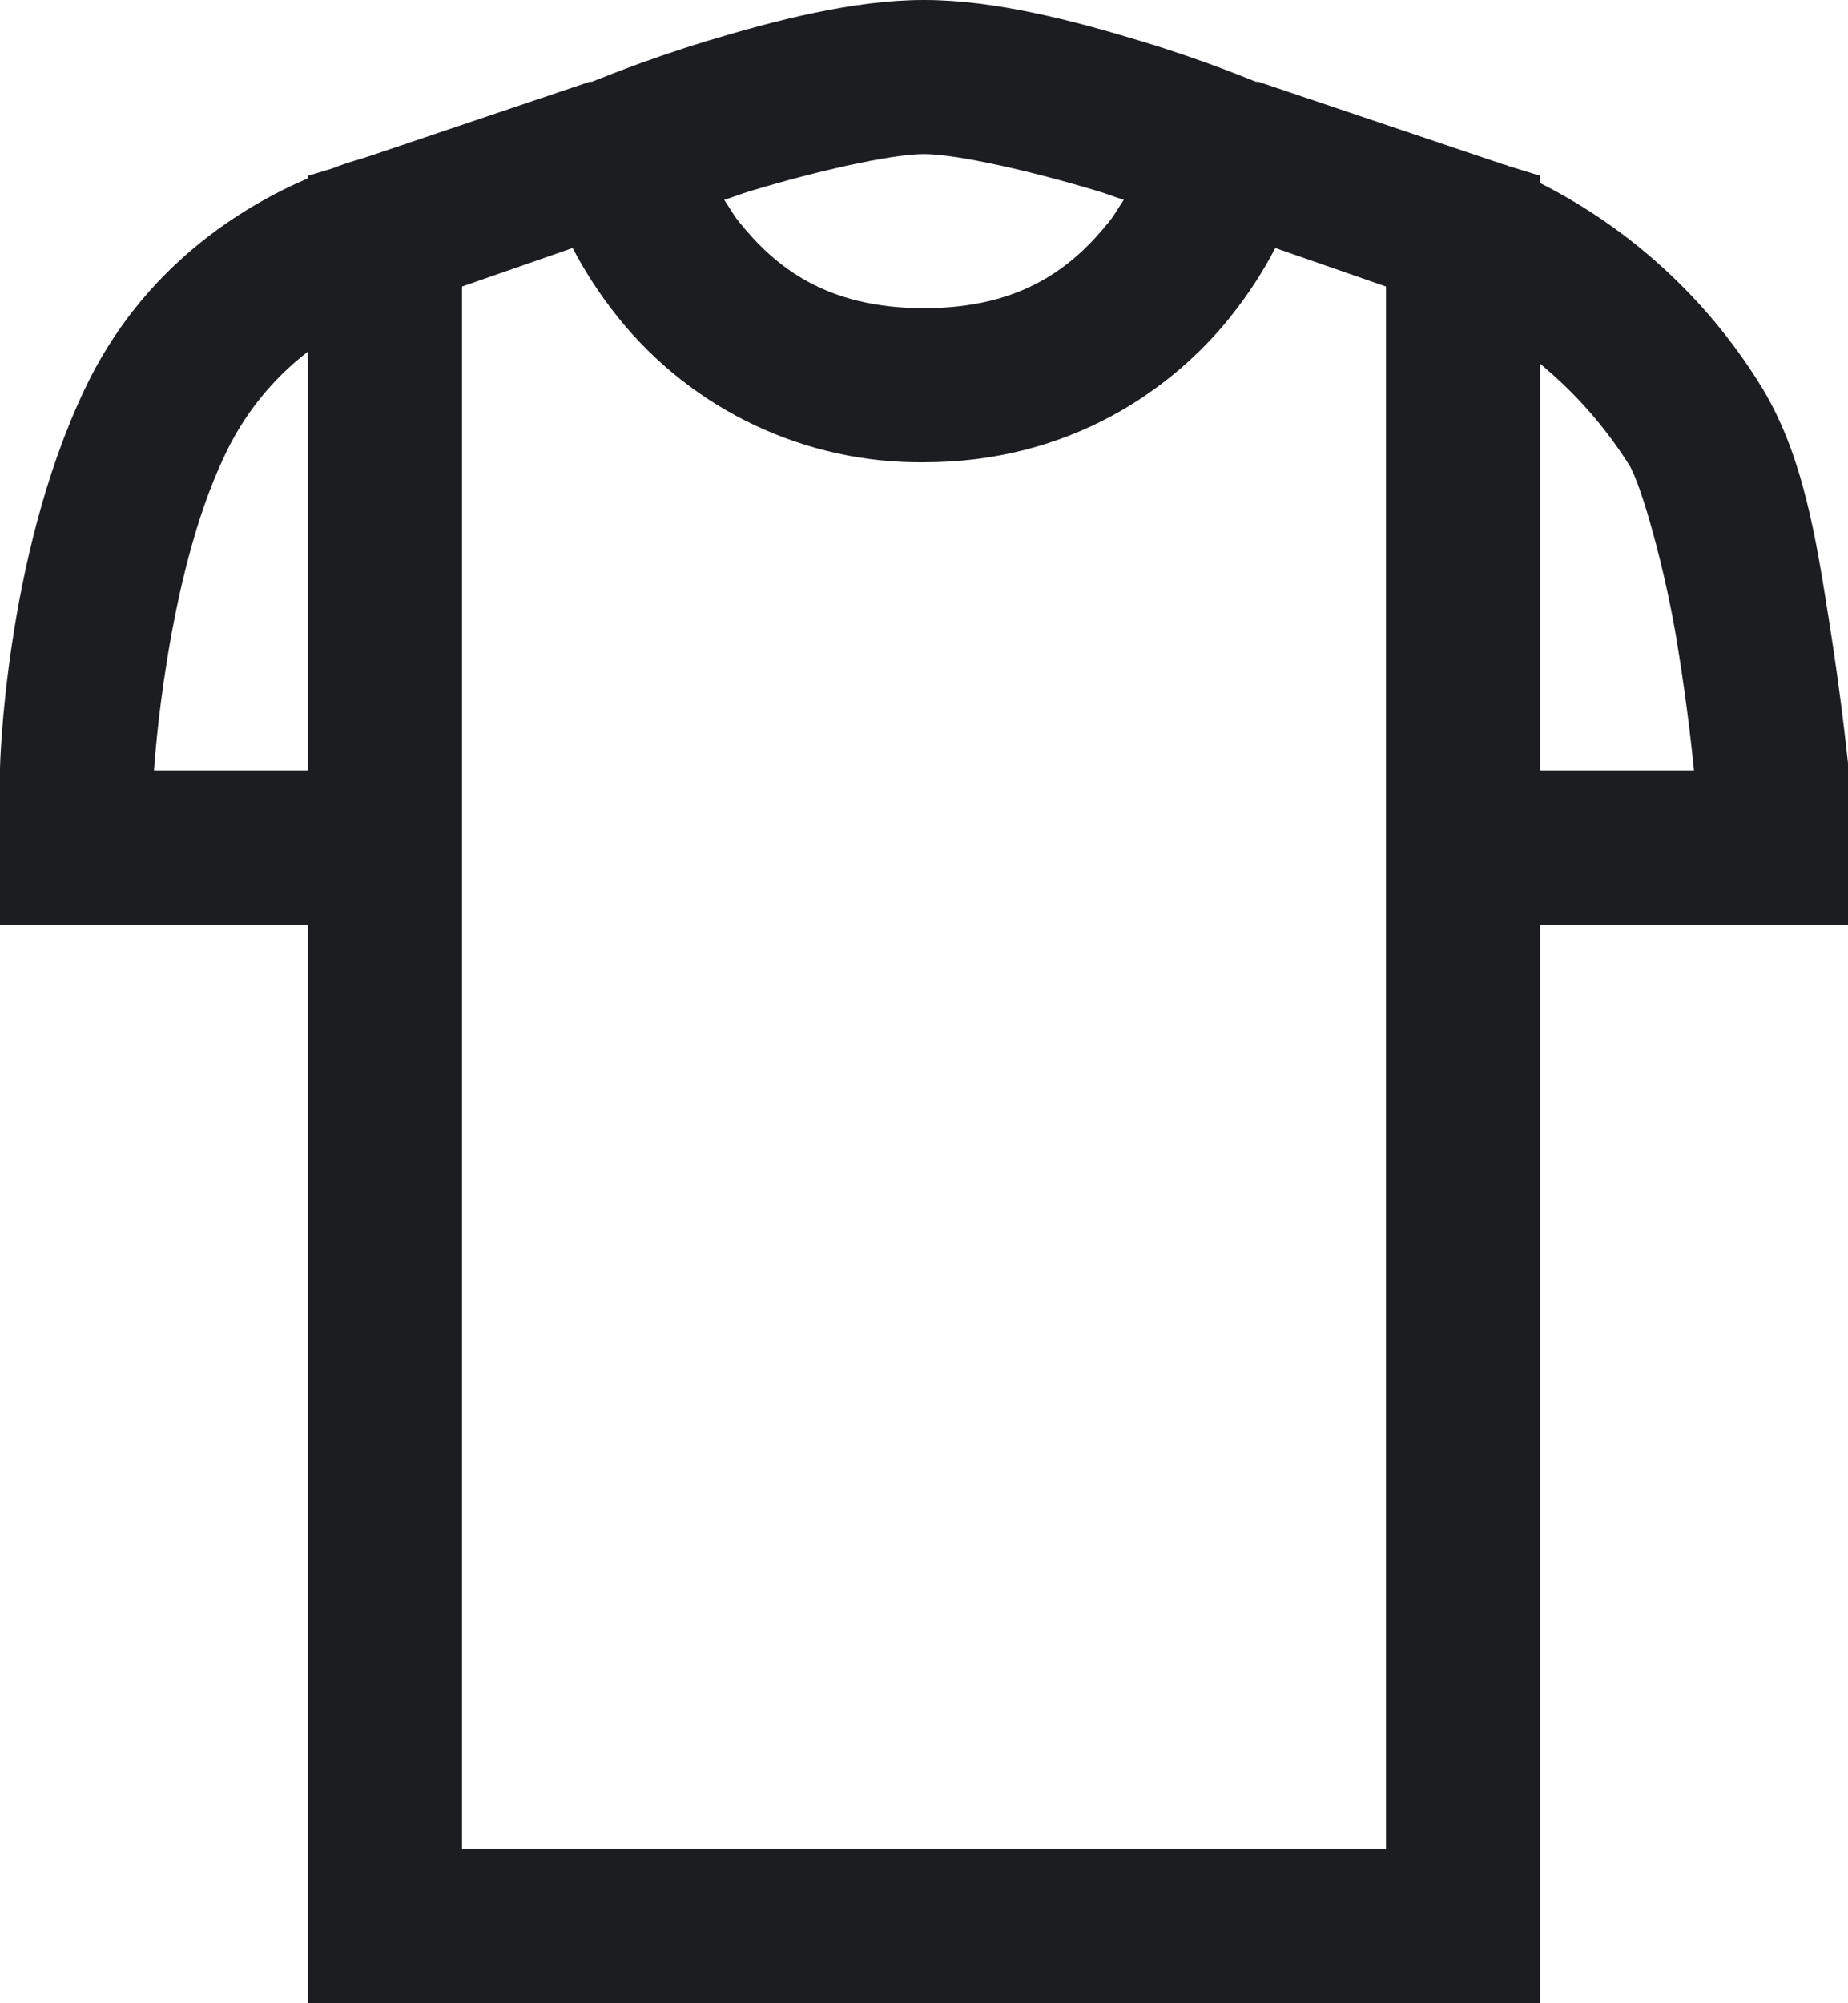
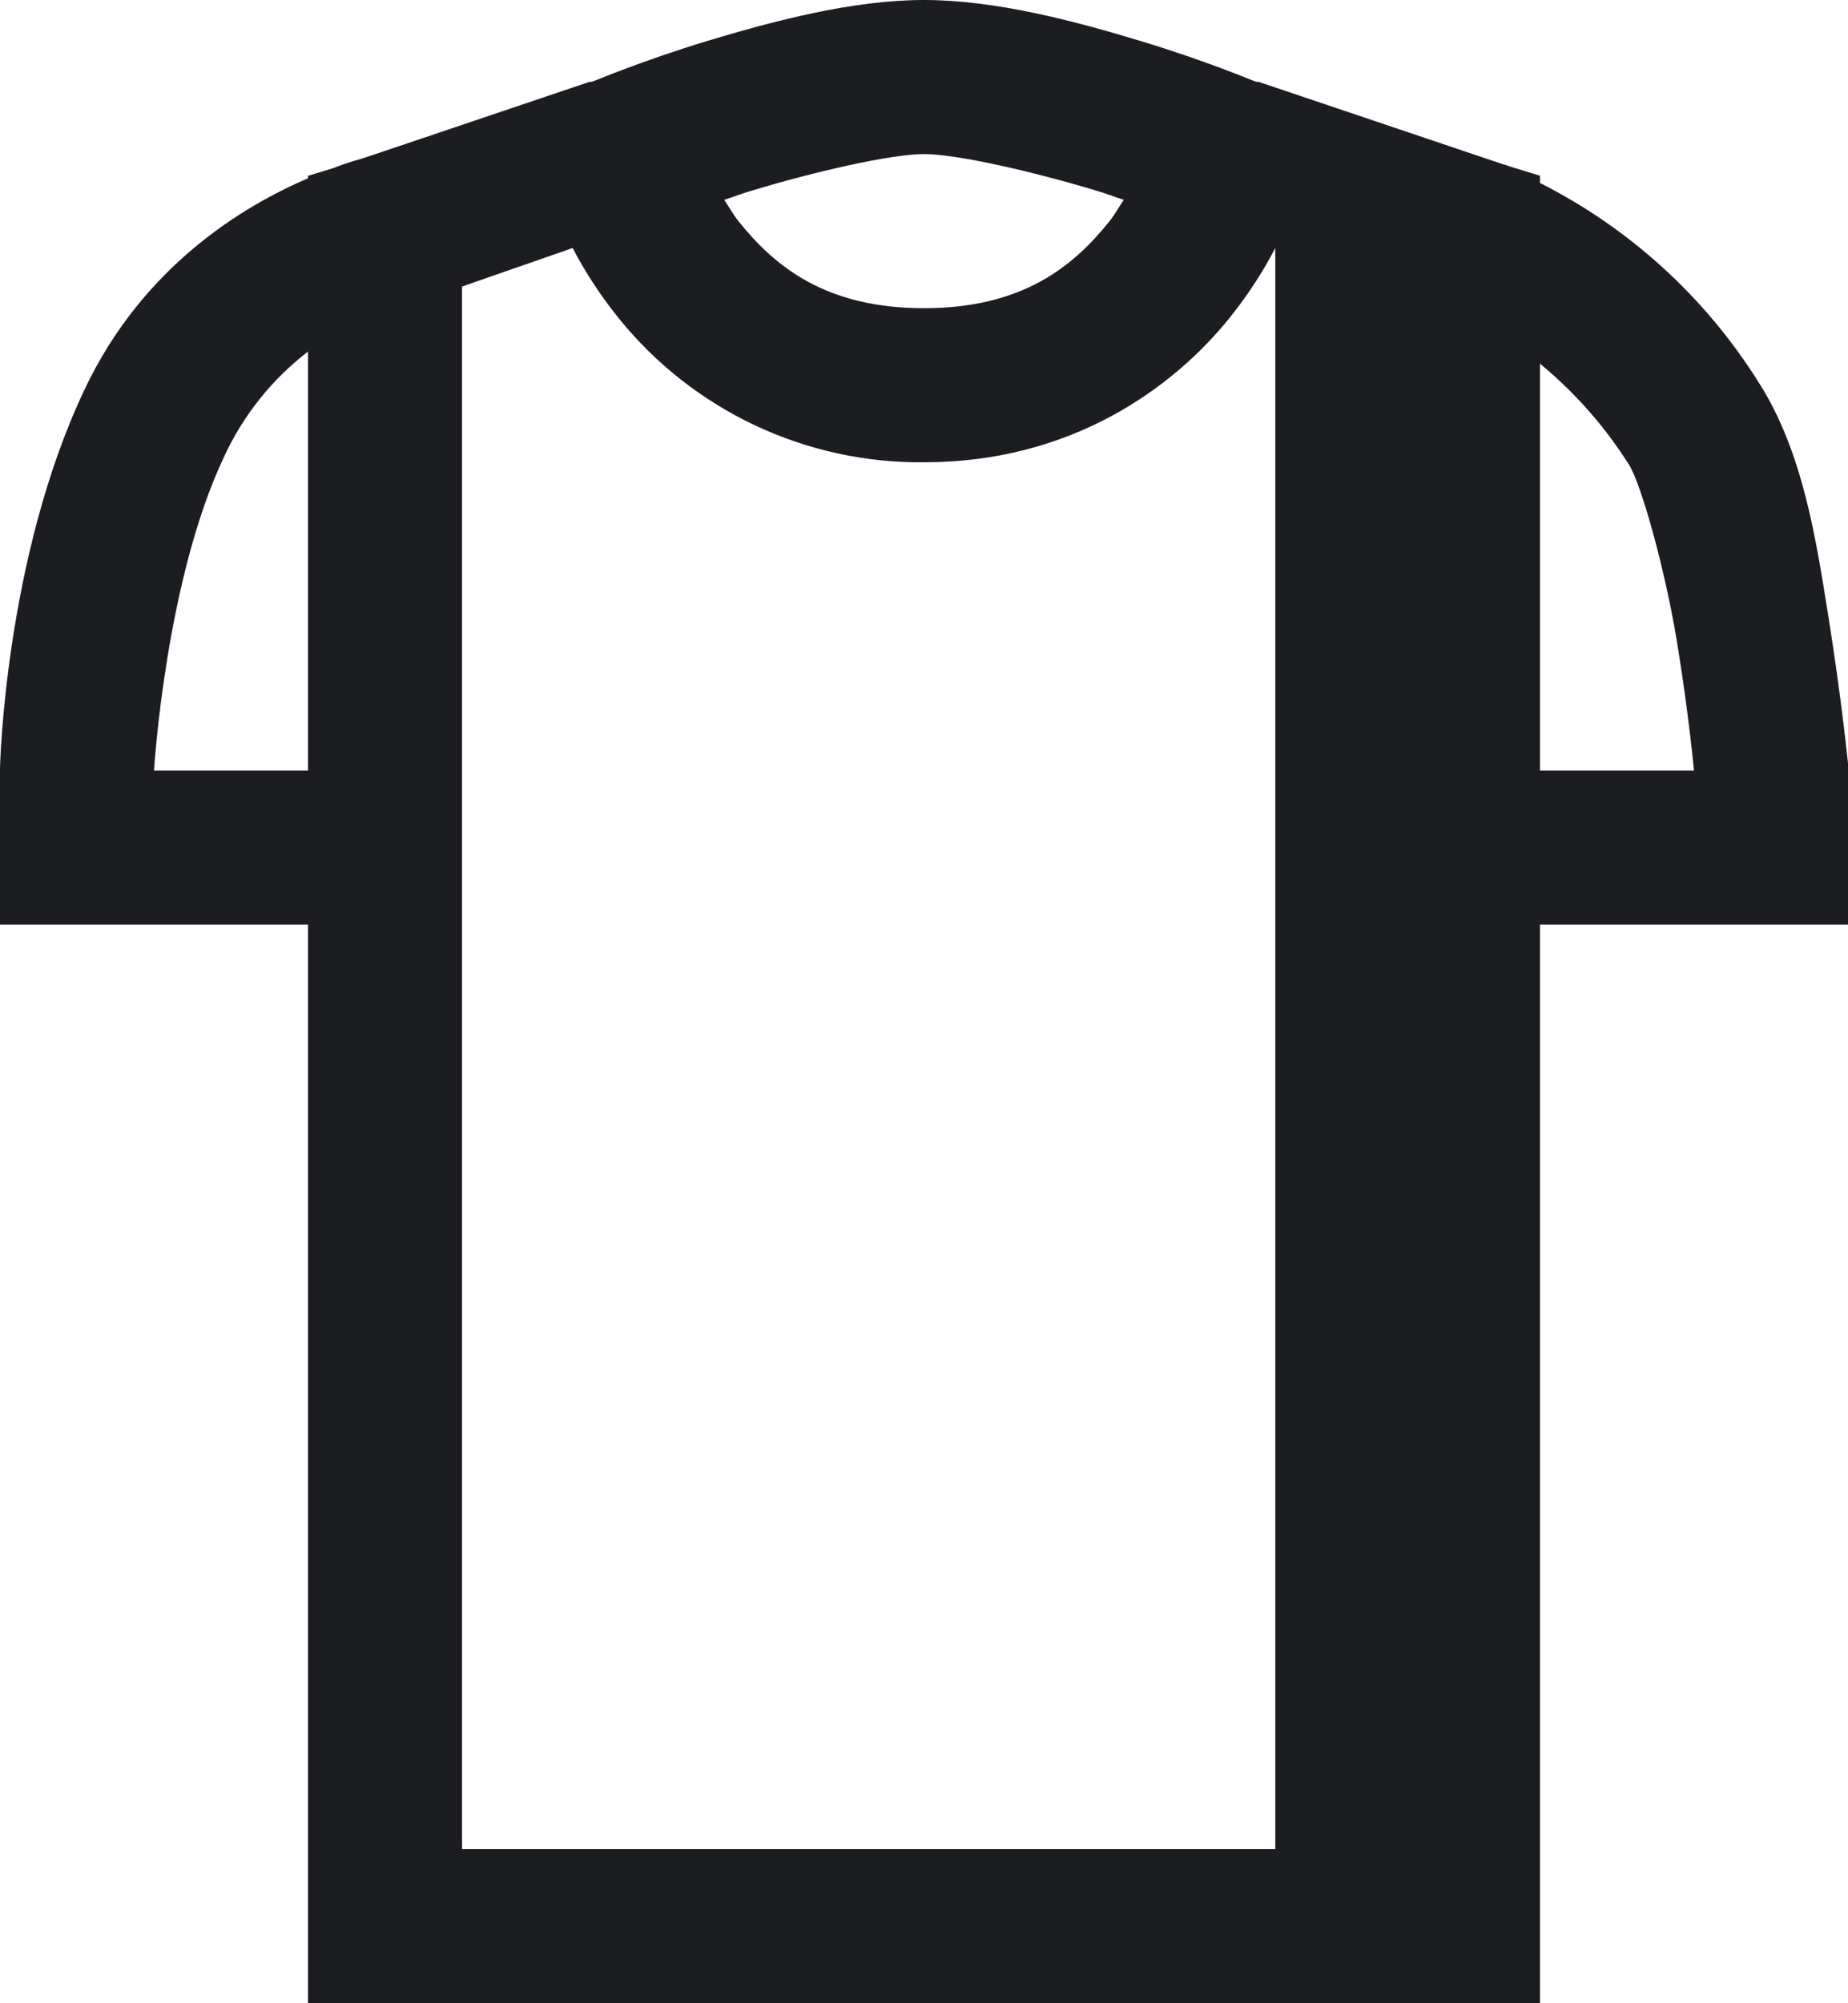
<svg xmlns="http://www.w3.org/2000/svg" fill="none" viewBox="0 0 24 26" height="26" width="24">
-   <path fill="#1C1D21" d="M12 0C11.074 0 10.055 0.27 9.187 0.531C8.336 0.789 7.711 1.055 7.687 1.062H7.657L4.781 2.032L4.687 2.062C4.56 2.097 4.436 2.139 4.313 2.187L4 2.282V2.314C3.164 2.673 1.855 3.45 1.094 5.064C0.059 7.25 0 9.968 0 9.968V12H4V26H20V12H24V9.906C24 9.906 23.914 9.059 23.75 8.031C23.586 7.004 23.418 5.871 22.844 4.969C22.15 3.861 21.167 2.964 20 2.375V2.281L19.594 2.156C19.535 2.129 19.547 2.145 19.5 2.125L19.312 2.062L16.344 1.062H16.312C16.289 1.055 15.664 0.789 14.812 0.532C13.945 0.27 12.927 0 12 0ZM12 2C12.434 2 13.426 2.23 14.219 2.469C14.426 2.531 14.414 2.535 14.594 2.594C14.531 2.687 14.484 2.777 14.406 2.875C13.938 3.457 13.281 4 12 4C10.719 4 10.062 3.457 9.594 2.875C9.516 2.777 9.469 2.687 9.406 2.594C9.586 2.535 9.574 2.531 9.781 2.469C10.574 2.23 11.566 2 12 2ZM7.437 3.219C7.586 3.504 7.777 3.809 8.031 4.125C8.508 4.717 9.113 5.194 9.8 5.518C10.488 5.843 11.24 6.008 12 6C13.906 6 15.23 5.043 15.969 4.125C16.223 3.809 16.414 3.504 16.562 3.219L18 3.719V24H6V3.719L7.437 3.219ZM4 4.562V10H2C2.004 9.945 2.156 7.523 2.906 5.937C3.153 5.397 3.529 4.925 4 4.563V4.562ZM20 4.719C20.367 5.027 20.773 5.429 21.156 6.031C21.316 6.285 21.629 7.406 21.781 8.344C21.926 9.23 21.992 9.922 22 10H20V4.719Z" />
+   <path fill="#1C1D21" d="M12 0C11.074 0 10.055 0.27 9.187 0.531C8.336 0.789 7.711 1.055 7.687 1.062H7.657L4.781 2.032L4.687 2.062C4.56 2.097 4.436 2.139 4.313 2.187L4 2.282V2.314C3.164 2.673 1.855 3.45 1.094 5.064C0.059 7.25 0 9.968 0 9.968V12H4V26H20V12H24V9.906C24 9.906 23.914 9.059 23.75 8.031C23.586 7.004 23.418 5.871 22.844 4.969C22.15 3.861 21.167 2.964 20 2.375V2.281L19.594 2.156C19.535 2.129 19.547 2.145 19.5 2.125L19.312 2.062L16.344 1.062H16.312C16.289 1.055 15.664 0.789 14.812 0.532C13.945 0.27 12.927 0 12 0ZM12 2C12.434 2 13.426 2.23 14.219 2.469C14.426 2.531 14.414 2.535 14.594 2.594C14.531 2.687 14.484 2.777 14.406 2.875C13.938 3.457 13.281 4 12 4C10.719 4 10.062 3.457 9.594 2.875C9.516 2.777 9.469 2.687 9.406 2.594C9.586 2.535 9.574 2.531 9.781 2.469C10.574 2.23 11.566 2 12 2ZM7.437 3.219C7.586 3.504 7.777 3.809 8.031 4.125C8.508 4.717 9.113 5.194 9.8 5.518C10.488 5.843 11.24 6.008 12 6C13.906 6 15.23 5.043 15.969 4.125C16.223 3.809 16.414 3.504 16.562 3.219V24H6V3.719L7.437 3.219ZM4 4.562V10H2C2.004 9.945 2.156 7.523 2.906 5.937C3.153 5.397 3.529 4.925 4 4.563V4.562ZM20 4.719C20.367 5.027 20.773 5.429 21.156 6.031C21.316 6.285 21.629 7.406 21.781 8.344C21.926 9.23 21.992 9.922 22 10H20V4.719Z" />
</svg>